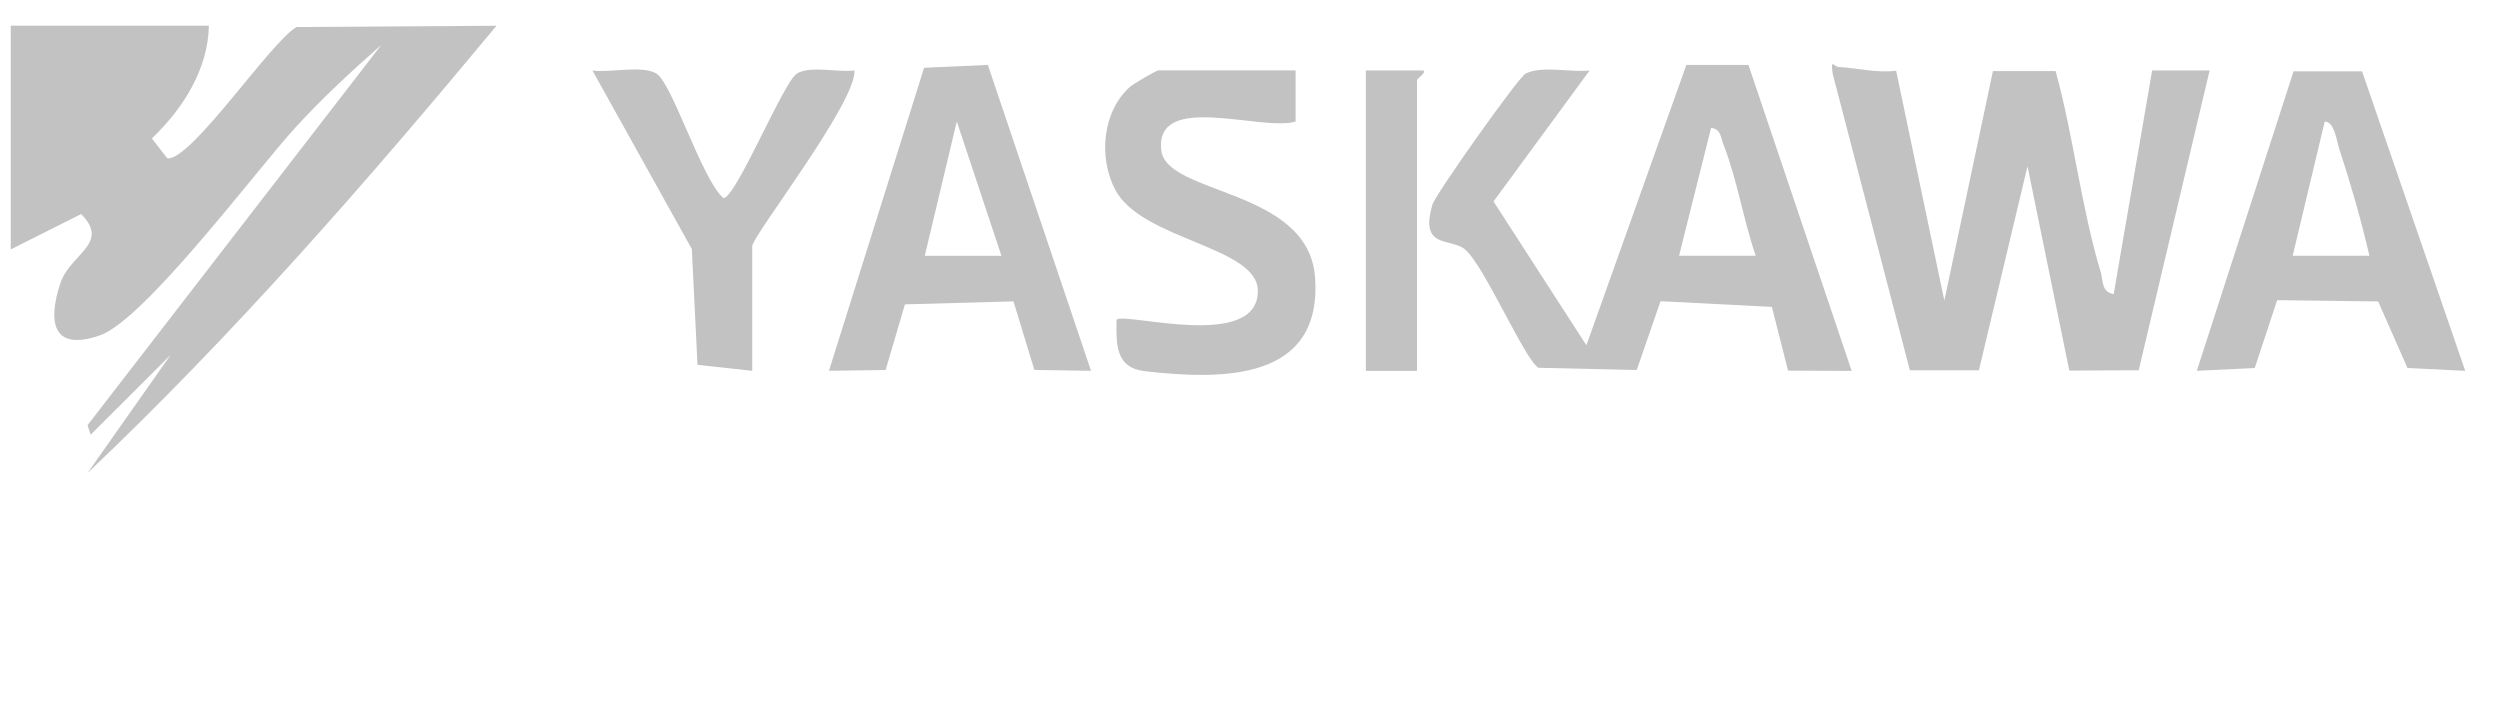
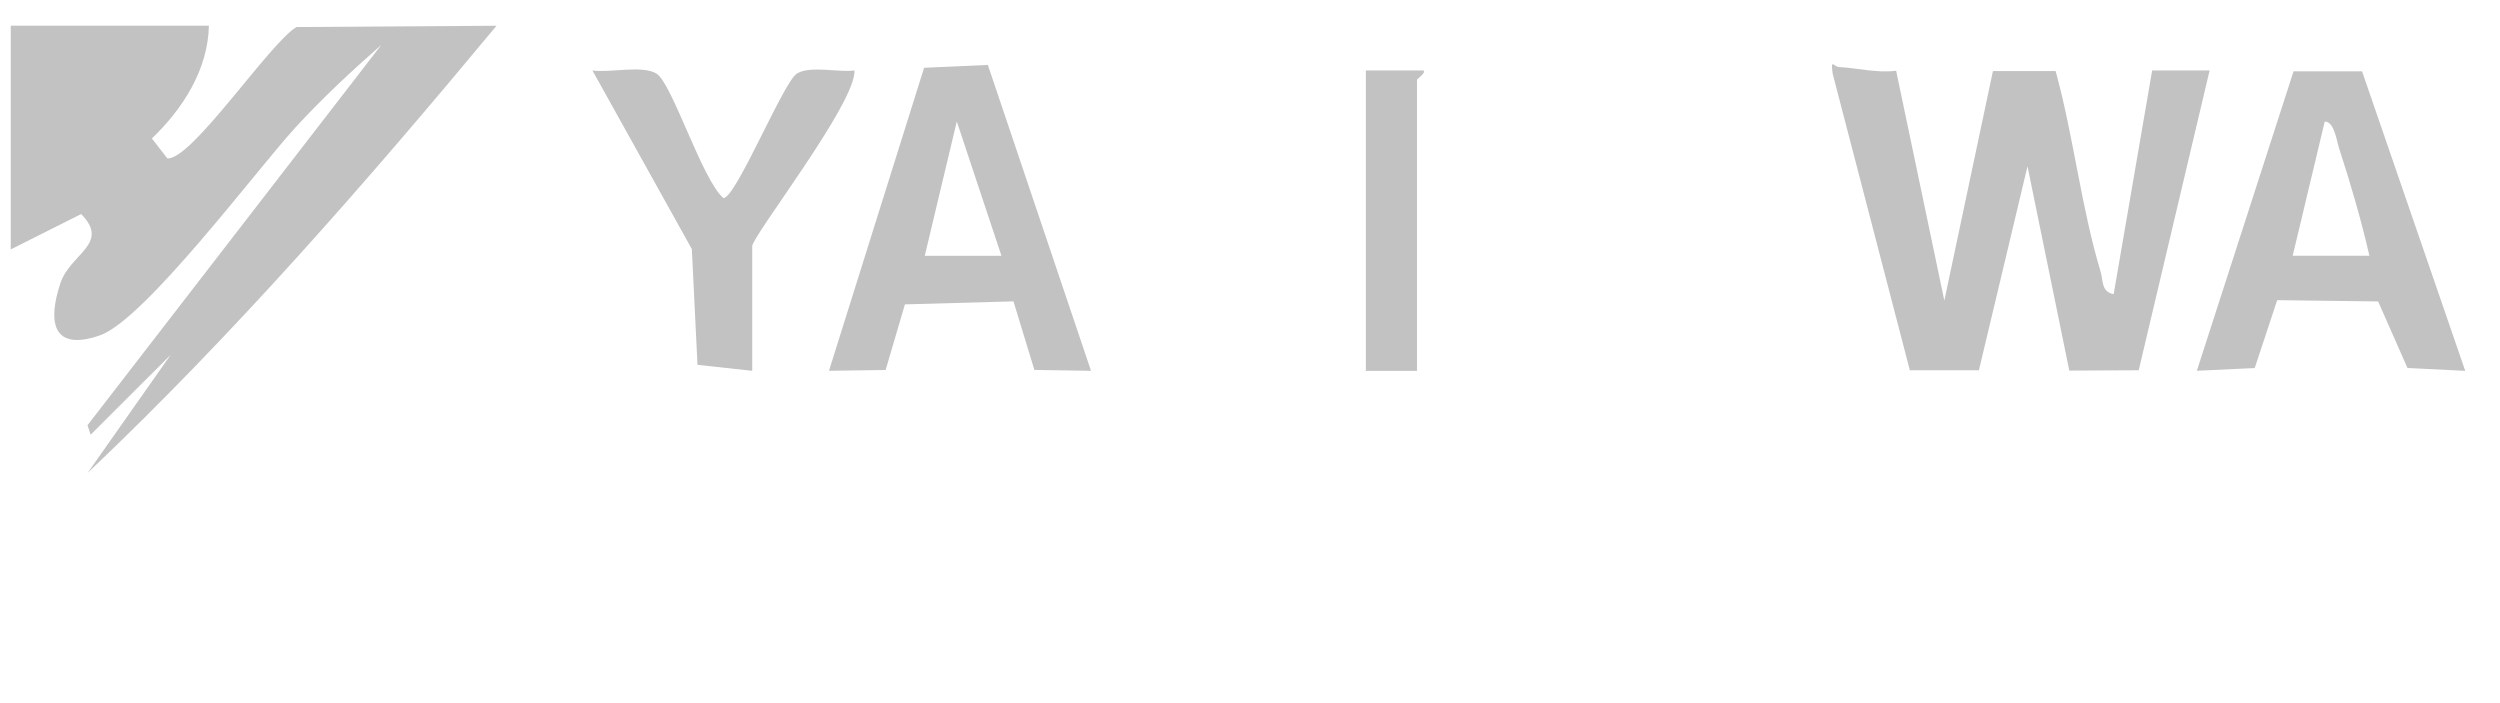
<svg xmlns="http://www.w3.org/2000/svg" fill="none" height="100%" overflow="visible" preserveAspectRatio="none" style="display: block;" viewBox="0 0 64 18" width="100%">
  <g id="Logo 05">
    <g clip-path="url(#clip0_0_7287)" id="Capa_1">
      <path d="M12.711 0.659L7.591 0.692C6.914 1.083 4.903 4.112 4.283 4.054L3.888 3.544C4.68 2.788 5.325 1.781 5.348 0.657H0.275V6.385L2.077 5.48C2.83 6.239 1.799 6.491 1.547 7.247C1.213 8.25 1.349 9.006 2.558 8.585C3.702 8.188 6.569 4.351 7.554 3.274C8.238 2.526 9.002 1.816 9.763 1.148L2.24 10.886L2.321 11.128L4.368 9.085L2.24 12.11C5.998 8.548 9.406 4.638 12.711 0.659Z" fill="black" fill-opacity="0.24" id="Vector" />
      <path d="M56.566 1.804H55.095L54.11 7.53C53.791 7.473 53.843 7.183 53.778 6.964C53.275 5.293 53.086 3.501 52.624 1.819H51.019L49.775 7.695L48.541 1.811C48.047 1.873 47.55 1.742 47.078 1.716C46.946 1.708 46.861 1.479 46.915 1.881L48.892 9.479H50.66L51.904 4.257L52.974 9.487L54.751 9.479L56.566 1.804Z" fill="black" fill-opacity="0.24" id="Vector_2" />
-       <path d="M44.761 1.662H43.171L40.612 8.839L38.234 5.157L40.695 1.804C40.212 1.861 39.487 1.672 39.057 1.883C38.872 1.973 36.748 4.975 36.671 5.236C36.331 6.386 37.13 6.078 37.503 6.384C37.99 6.785 39.023 9.192 39.383 9.415L41.9 9.472L42.51 7.711L45.36 7.857L45.774 9.488L47.403 9.495L44.761 1.663V1.662ZM42.984 6.546L43.804 3.275C44.058 3.3 44.051 3.524 44.118 3.694C44.474 4.601 44.629 5.623 44.946 6.546H42.984Z" fill="black" fill-opacity="0.24" id="Vector_3" />
      <path d="M23.166 7.792L25.945 7.715L26.48 9.47L27.93 9.493L25.289 1.662L23.657 1.735L21.222 9.492L22.672 9.472L23.166 7.792ZM24.495 3.113L25.637 6.548H23.674L24.493 3.113H24.495Z" fill="black" fill-opacity="0.24" id="Vector_4" />
      <path d="M60.47 1.826H58.715L56.239 9.492L57.721 9.422L58.296 7.684L60.88 7.717L61.631 9.42L63.11 9.494L60.469 1.827L60.47 1.826ZM58.693 6.547L59.513 3.112C59.76 3.112 59.818 3.604 59.883 3.804C60.174 4.694 60.447 5.633 60.657 6.547H58.695H58.693Z" fill="black" fill-opacity="0.24" id="Vector_5" />
-       <path d="M33.168 3.113V1.803H29.648C29.605 1.803 29.005 2.151 28.925 2.225C28.216 2.861 28.118 4.045 28.553 4.863C29.236 6.149 32.199 6.308 32.201 7.448C32.204 8.996 28.787 7.983 28.584 8.184C28.573 8.821 28.556 9.417 29.312 9.503C31.317 9.732 33.845 9.749 33.667 7.114C33.511 4.81 29.852 5.003 29.728 3.843C29.566 2.333 32.289 3.374 33.168 3.112V3.113Z" fill="black" fill-opacity="0.24" id="Vector_6" />
      <path d="M20.401 1.883C20.059 2.091 18.841 5.067 18.521 5.072C17.976 4.615 17.208 2.128 16.804 1.883C16.442 1.662 15.61 1.87 15.166 1.804L17.711 6.376L17.856 9.34L19.257 9.493V6.303C19.257 6.042 21.919 2.632 21.875 1.804C21.463 1.86 20.744 1.673 20.401 1.883Z" fill="black" fill-opacity="0.24" id="Vector_7" />
      <path d="M36.439 1.804H34.966V9.494H36.275V2.048C36.275 2.014 36.519 1.863 36.439 1.804Z" fill="black" fill-opacity="0.24" id="Vector_8" />
    </g>
  </g>
  <defs>
    <clipPath id="clip0_0_7287">
      <rect fill="white" height="11.454" transform="translate(0.275 0.657)" width="62.836" />
    </clipPath>
  </defs>
</svg>